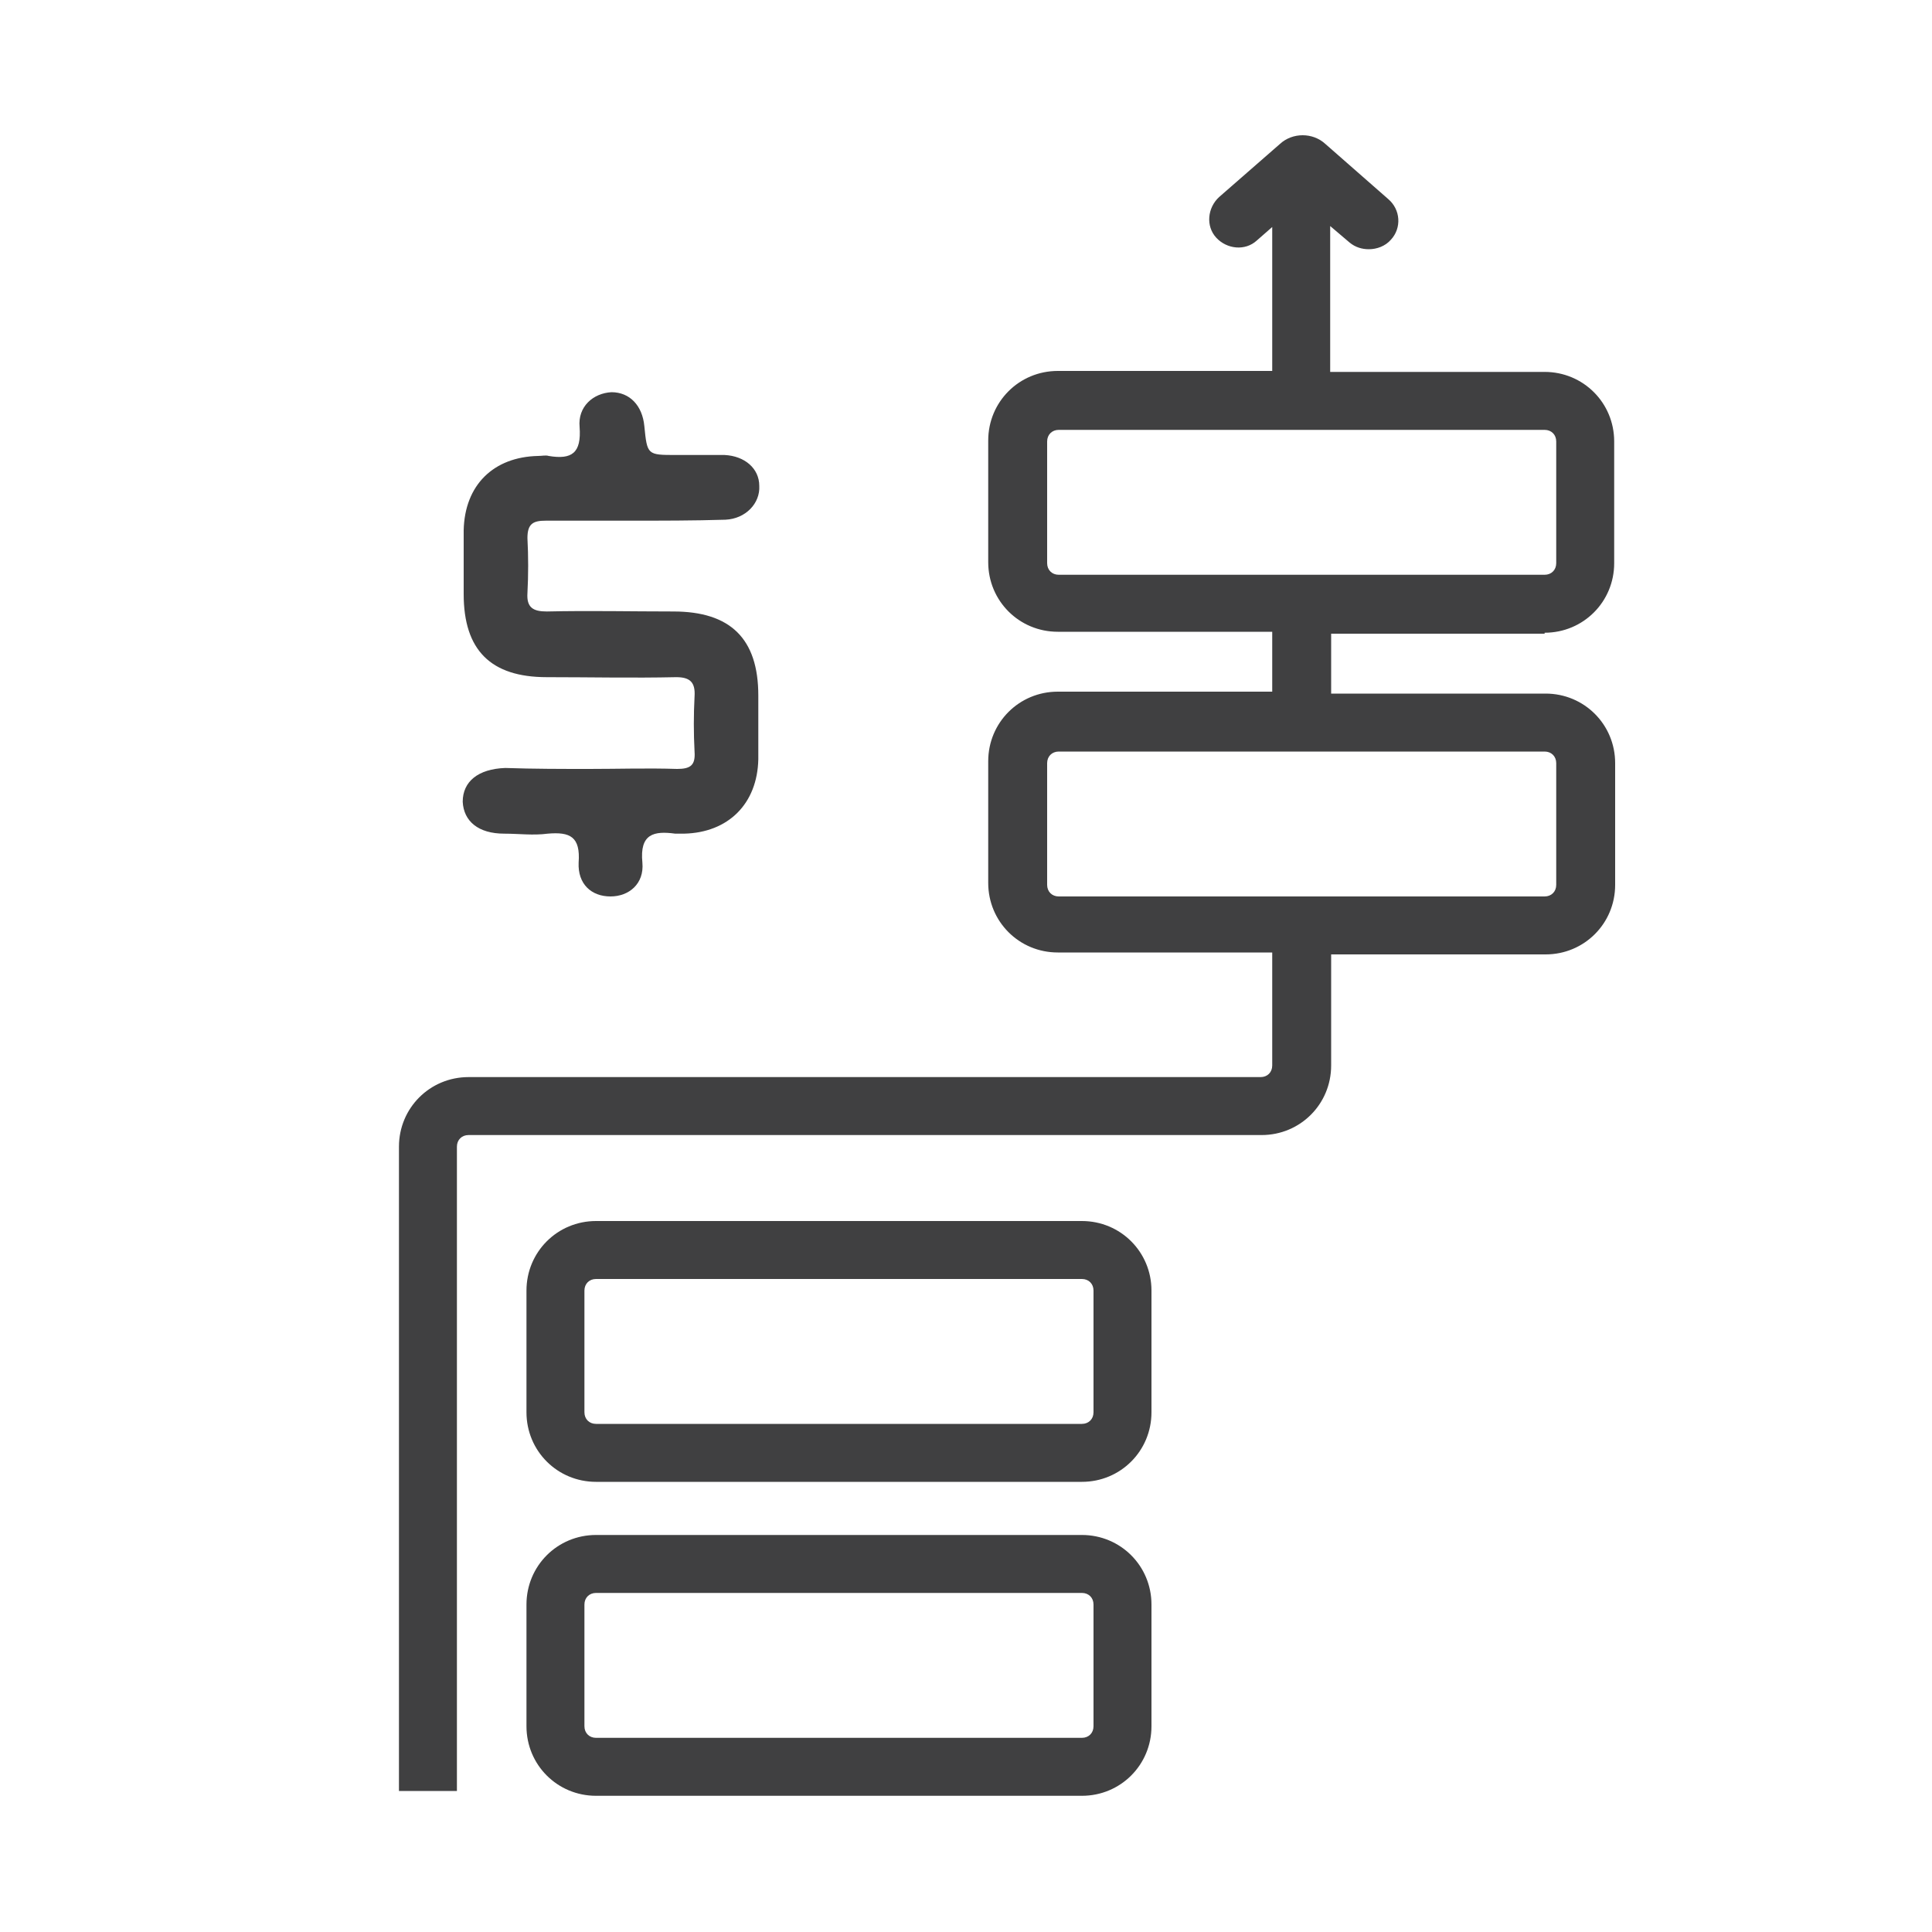
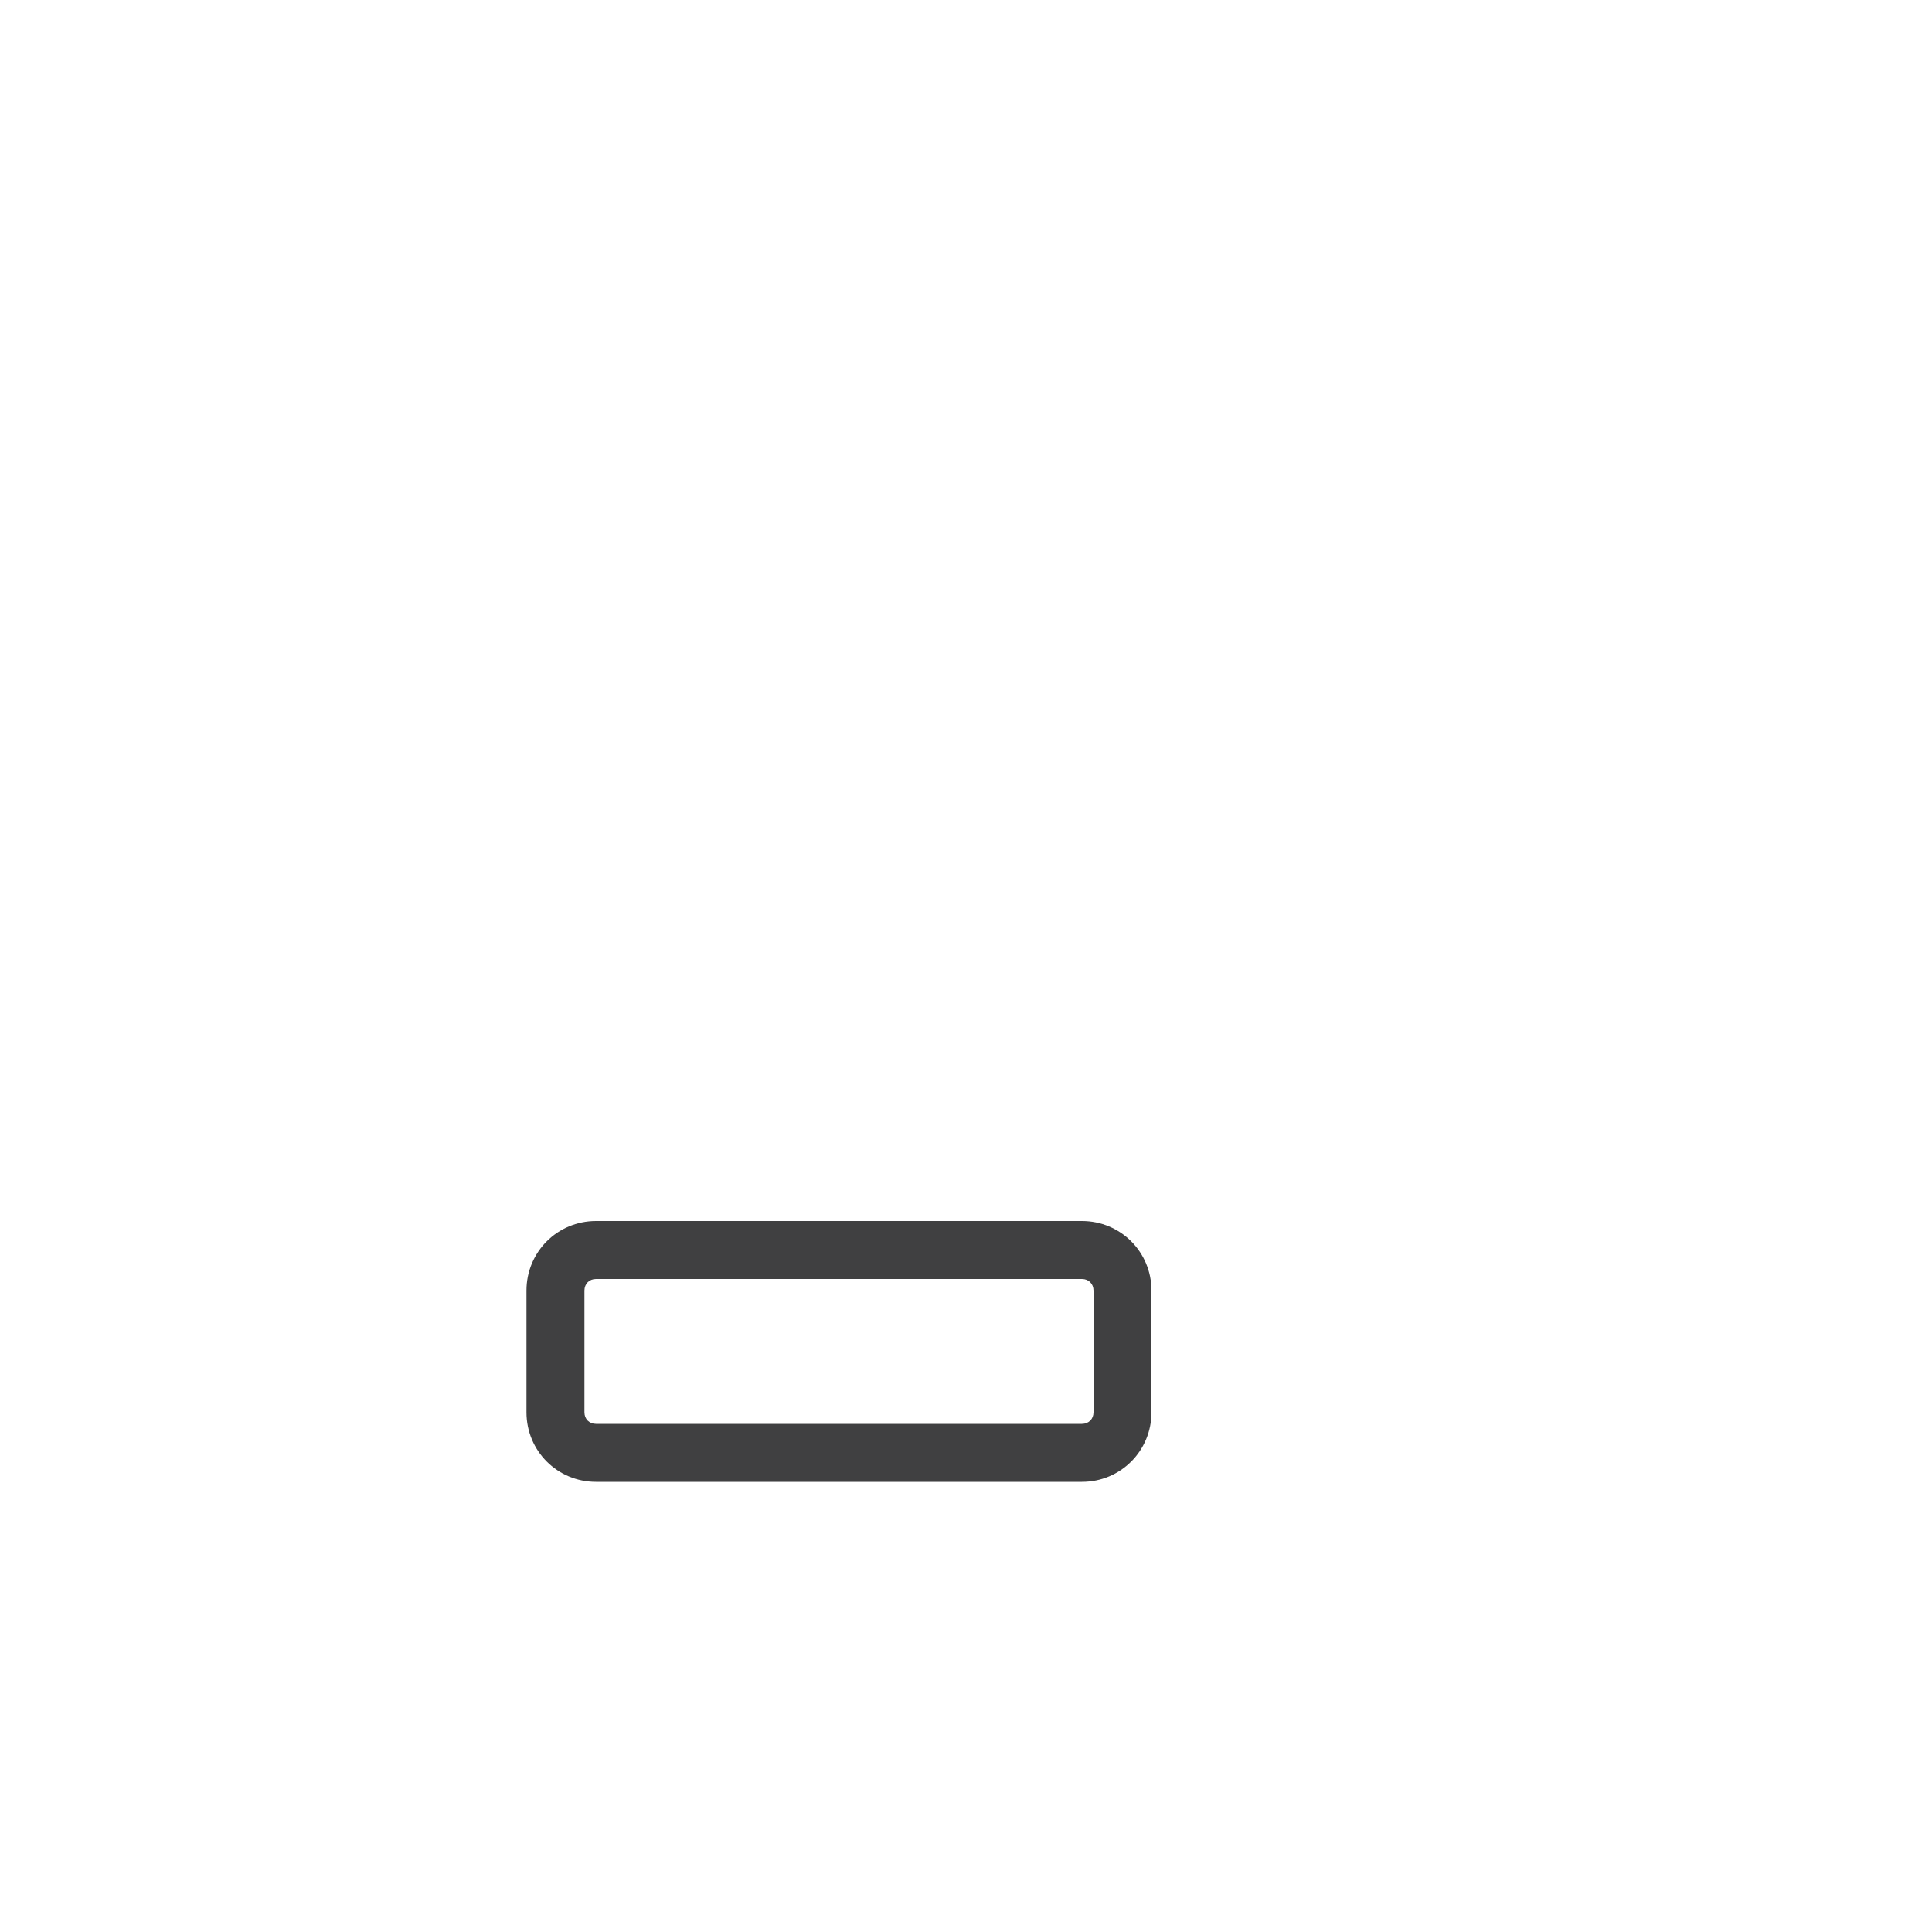
<svg xmlns="http://www.w3.org/2000/svg" id="Layer_1" x="0px" y="0px" viewBox="0 0 200 200" style="enable-background:new 0 0 200 200;" xml:space="preserve">
  <style type="text/css">	.st0{fill:#B92328;}	.st1{fill:#404041;}	.st2{fill:#FFFFFF;}</style>
  <g>
-     <path class="st1" d="M61,79.6c3,0,6-0.1,9.1,0c1.4,0,1.9-0.4,1.8-1.8c-0.1-1.9-0.1-3.8,0-5.7c0.1-1.5-0.5-2-1.9-2  c-4.5,0.1-8.9,0-13.4,0c-5.8,0-8.6-2.8-8.6-8.6c0-2.2,0-4.4,0-6.6c0.1-4.7,3.1-7.6,7.7-7.7c0.4,0,0.8-0.1,1.1,0  c2.4,0.4,3.4-0.3,3.2-3c-0.2-2.1,1.4-3.5,3.3-3.6c1.9,0,3.2,1.4,3.4,3.5c0.3,3,0.3,3,3.3,3c1.7,0,3.3,0,5,0  c2.1,0.1,3.6,1.4,3.6,3.2c0.1,1.8-1.4,3.4-3.5,3.5c-3.3,0.1-6.6,0.1-10,0.1c-2.9,0-5.7,0-8.6,0c-1.3,0-1.9,0.3-1.9,1.8  c0.1,1.9,0.1,3.8,0,5.7c-0.1,1.5,0.6,1.9,2,1.9c4.4-0.1,8.8,0,13.1,0c5.9,0,8.8,2.8,8.8,8.7c0,2.2,0,4.4,0,6.6  c-0.1,4.6-3.1,7.6-7.7,7.7c-0.3,0-0.6,0-0.9,0c-2.2-0.3-3.7,0-3.4,3c0.2,2.2-1.4,3.5-3.3,3.5c-2,0-3.4-1.3-3.3-3.5  c0.2-2.7-0.9-3.2-3.2-3c-1.5,0.2-3,0-4.5,0c-2.7,0-4.2-1.3-4.3-3.3c0-2.1,1.6-3.4,4.4-3.5C55.3,79.6,58.1,79.6,61,79.6z" />
    <g>
      <path class="st1" d="M112,126.4H61.7c-4,0-7.2,3.2-7.2,7.2v12.6c0,4,3.2,7.2,7.2,7.2H112c4,0,7.2-3.2,7.2-7.2v-12.6   C119.2,129.6,116,126.4,112,126.4z M113.2,146.2c0,0.7-0.5,1.2-1.2,1.2H61.7c-0.7,0-1.2-0.5-1.2-1.2v-12.6c0-0.7,0.5-1.2,1.2-1.2   H112c0.7,0,1.2,0.5,1.2,1.2V146.2z" />
-       <path class="st1" d="M159.9,65.5c4,0,7.2-3.2,7.2-7.2V45.7c0-4-3.2-7.2-7.2-7.2h-22.2V23.4l2,1.7c0.6,0.5,1.3,0.7,2,0.7   c0.8,0,1.7-0.3,2.3-1c1.1-1.2,1-3.1-0.3-4.2l-6.5-5.7c-1.3-1.2-3.4-1.2-4.7,0l-6.3,5.5c-1.2,1.1-1.4,3-0.3,4.2   c1.1,1.2,3,1.4,4.2,0.3l1.6-1.4v14.9h-22.2c-4,0-7.2,3.2-7.2,7.2v12.6c0,4,3.2,7.2,7.2,7.2h22.2v6.2h-22.2c-4,0-7.2,3.2-7.2,7.2   v12.6c0,4,3.2,7.2,7.2,7.2h22.2v11.7c0,0.7-0.5,1.2-1.2,1.2H48.5c-4,0-7.2,3.2-7.2,7.2v66.7h6v-66.7c0-0.7,0.5-1.2,1.2-1.2h82.1   c4,0,7.2-3.2,7.2-7.2V98.8h22.2c4,0,7.2-3.2,7.2-7.2V79c0-4-3.2-7.2-7.2-7.2h-22.2v-6.2H159.9z M161.1,79v12.6   c0,0.7-0.5,1.2-1.2,1.2h-50.3c-0.7,0-1.2-0.5-1.2-1.2V79c0-0.7,0.5-1.2,1.2-1.2h50.3C160.6,77.8,161.1,78.3,161.1,79z M108.4,58.3   V45.7c0-0.7,0.5-1.2,1.2-1.2h50.3c0.7,0,1.2,0.5,1.2,1.2v12.6c0,0.7-0.5,1.2-1.2,1.2h-50.3C108.9,59.5,108.4,59,108.4,58.3z" />
-       <path class="st1" d="M112,158.9H61.7c-4,0-7.2,3.2-7.2,7.2v12.6c0,4,3.2,7.2,7.2,7.2H112c4,0,7.2-3.2,7.2-7.2v-12.6   C119.2,162.1,116,158.9,112,158.9z M113.2,178.7c0,0.7-0.5,1.2-1.2,1.2H61.7c-0.7,0-1.2-0.5-1.2-1.2v-12.6c0-0.7,0.5-1.2,1.2-1.2   H112c0.7,0,1.2,0.5,1.2,1.2V178.7z" />
    </g>
  </g>
</svg>